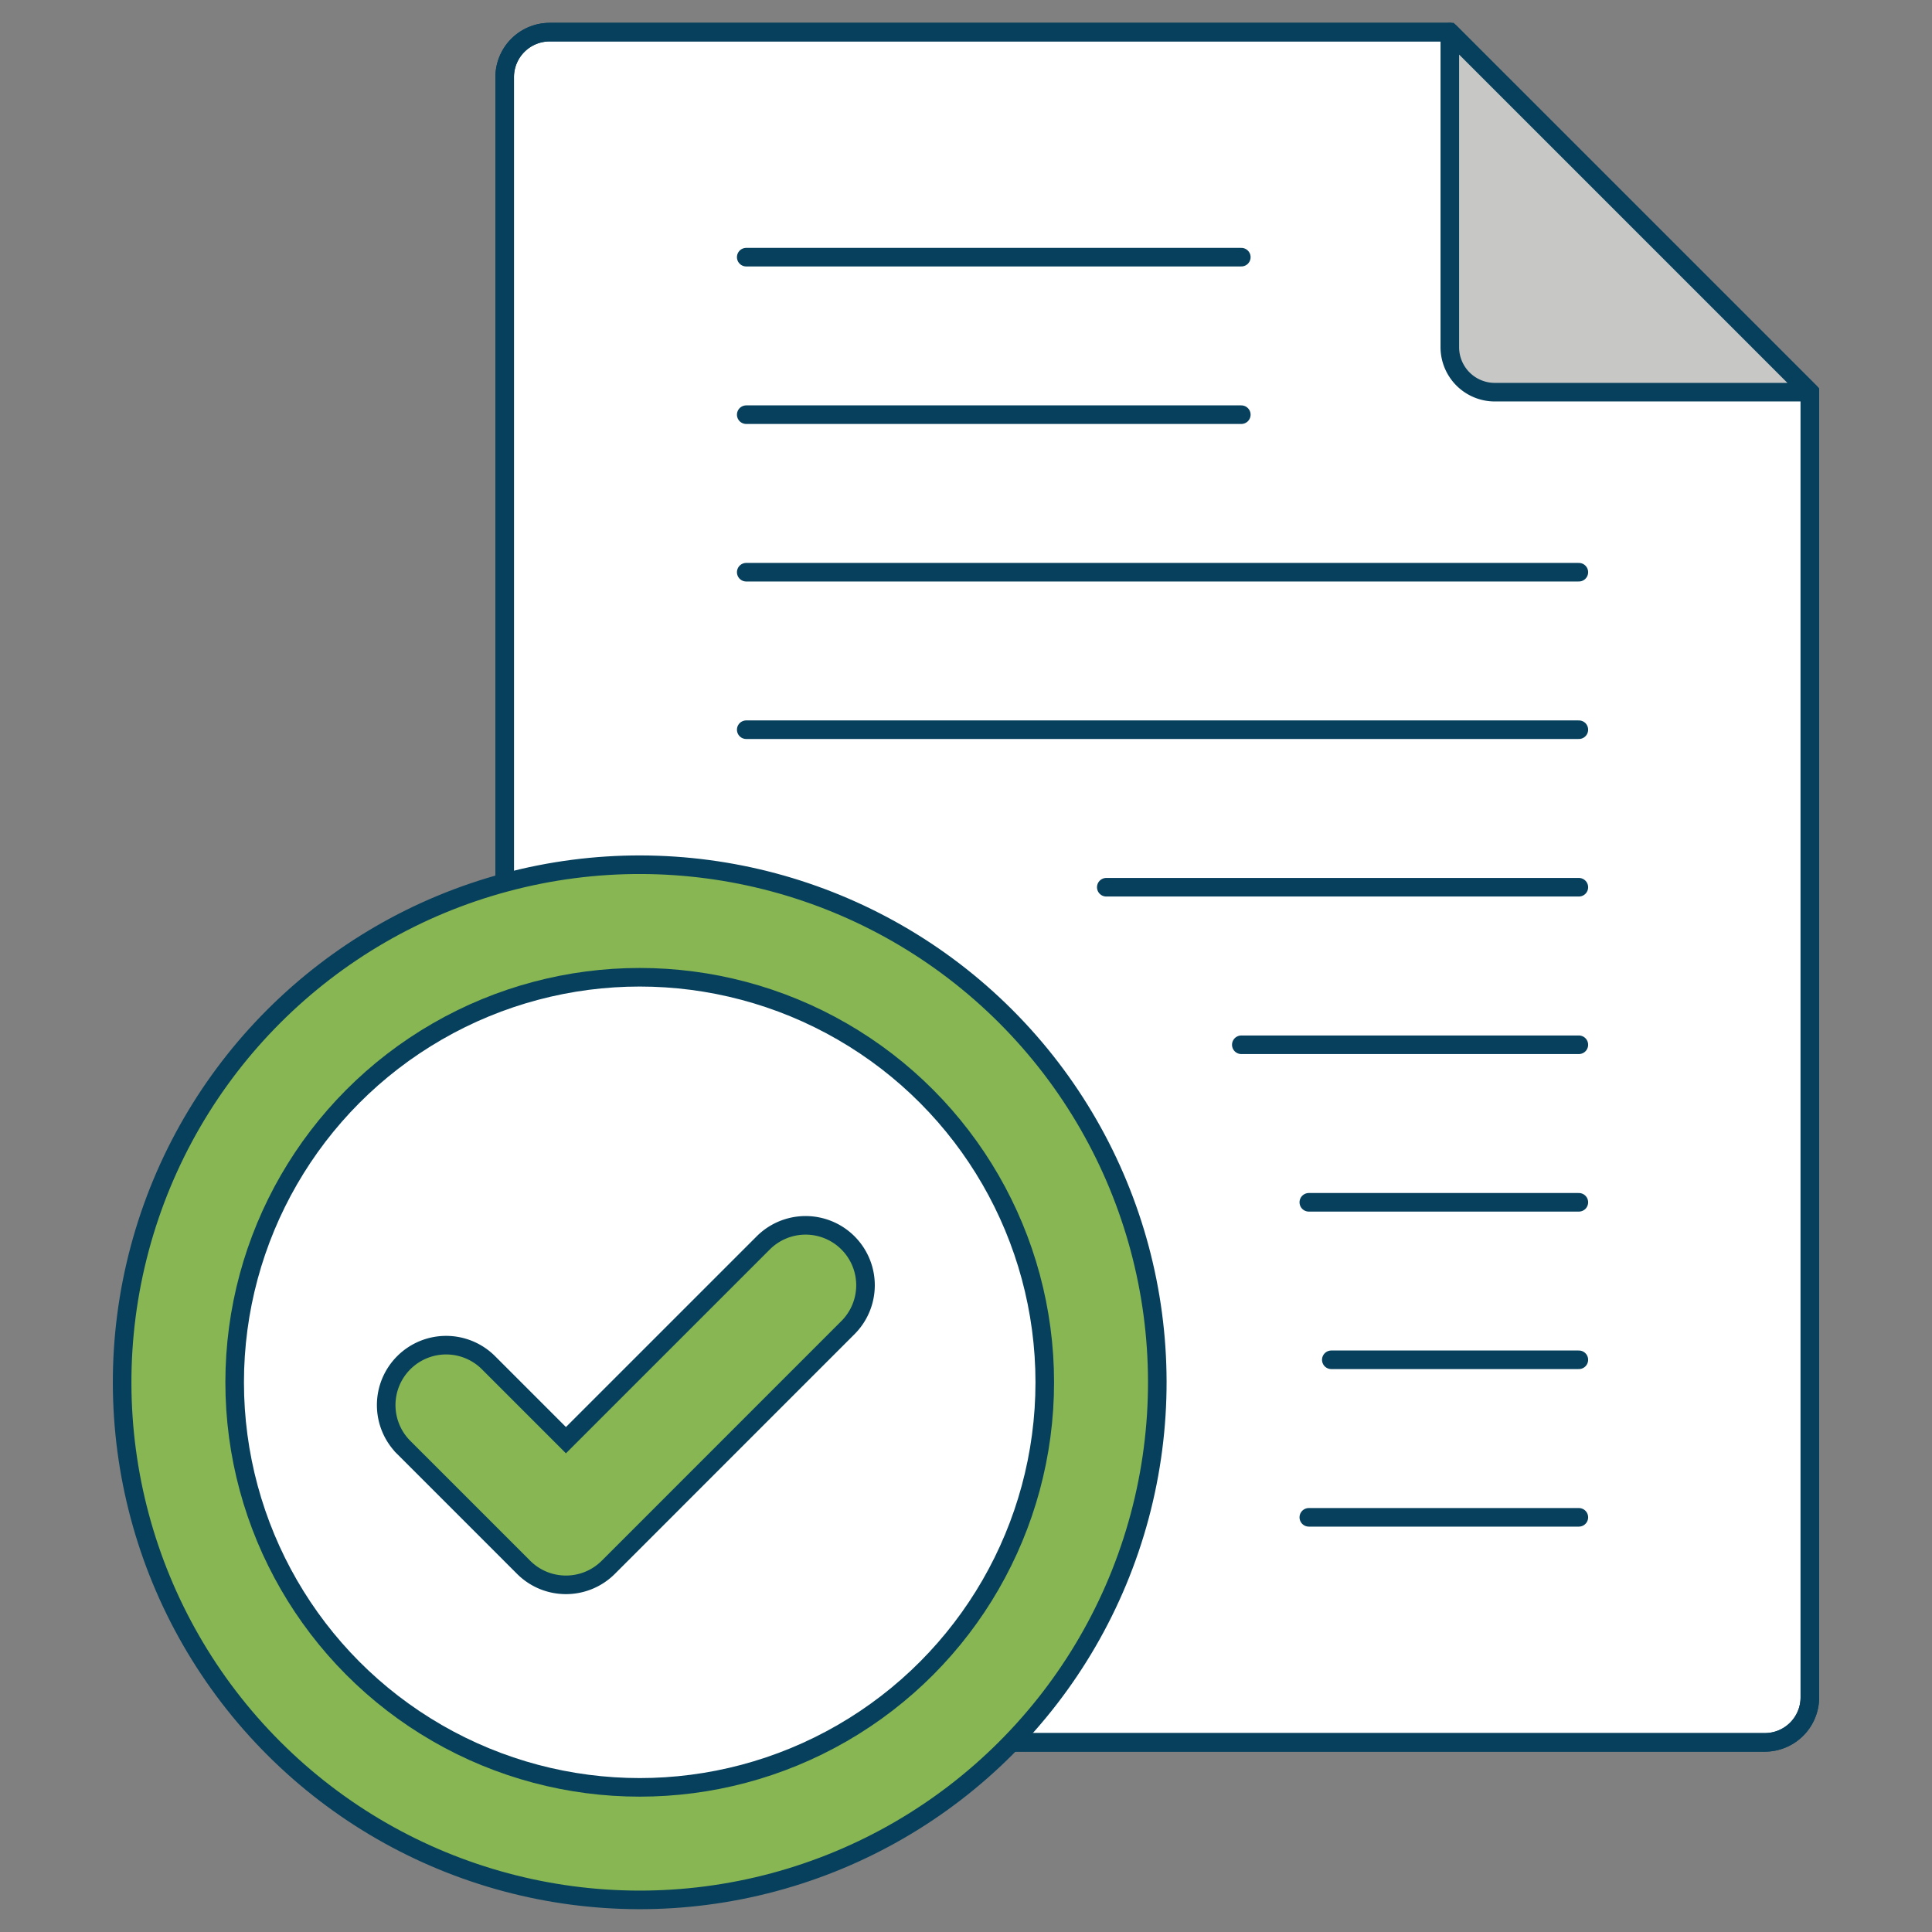
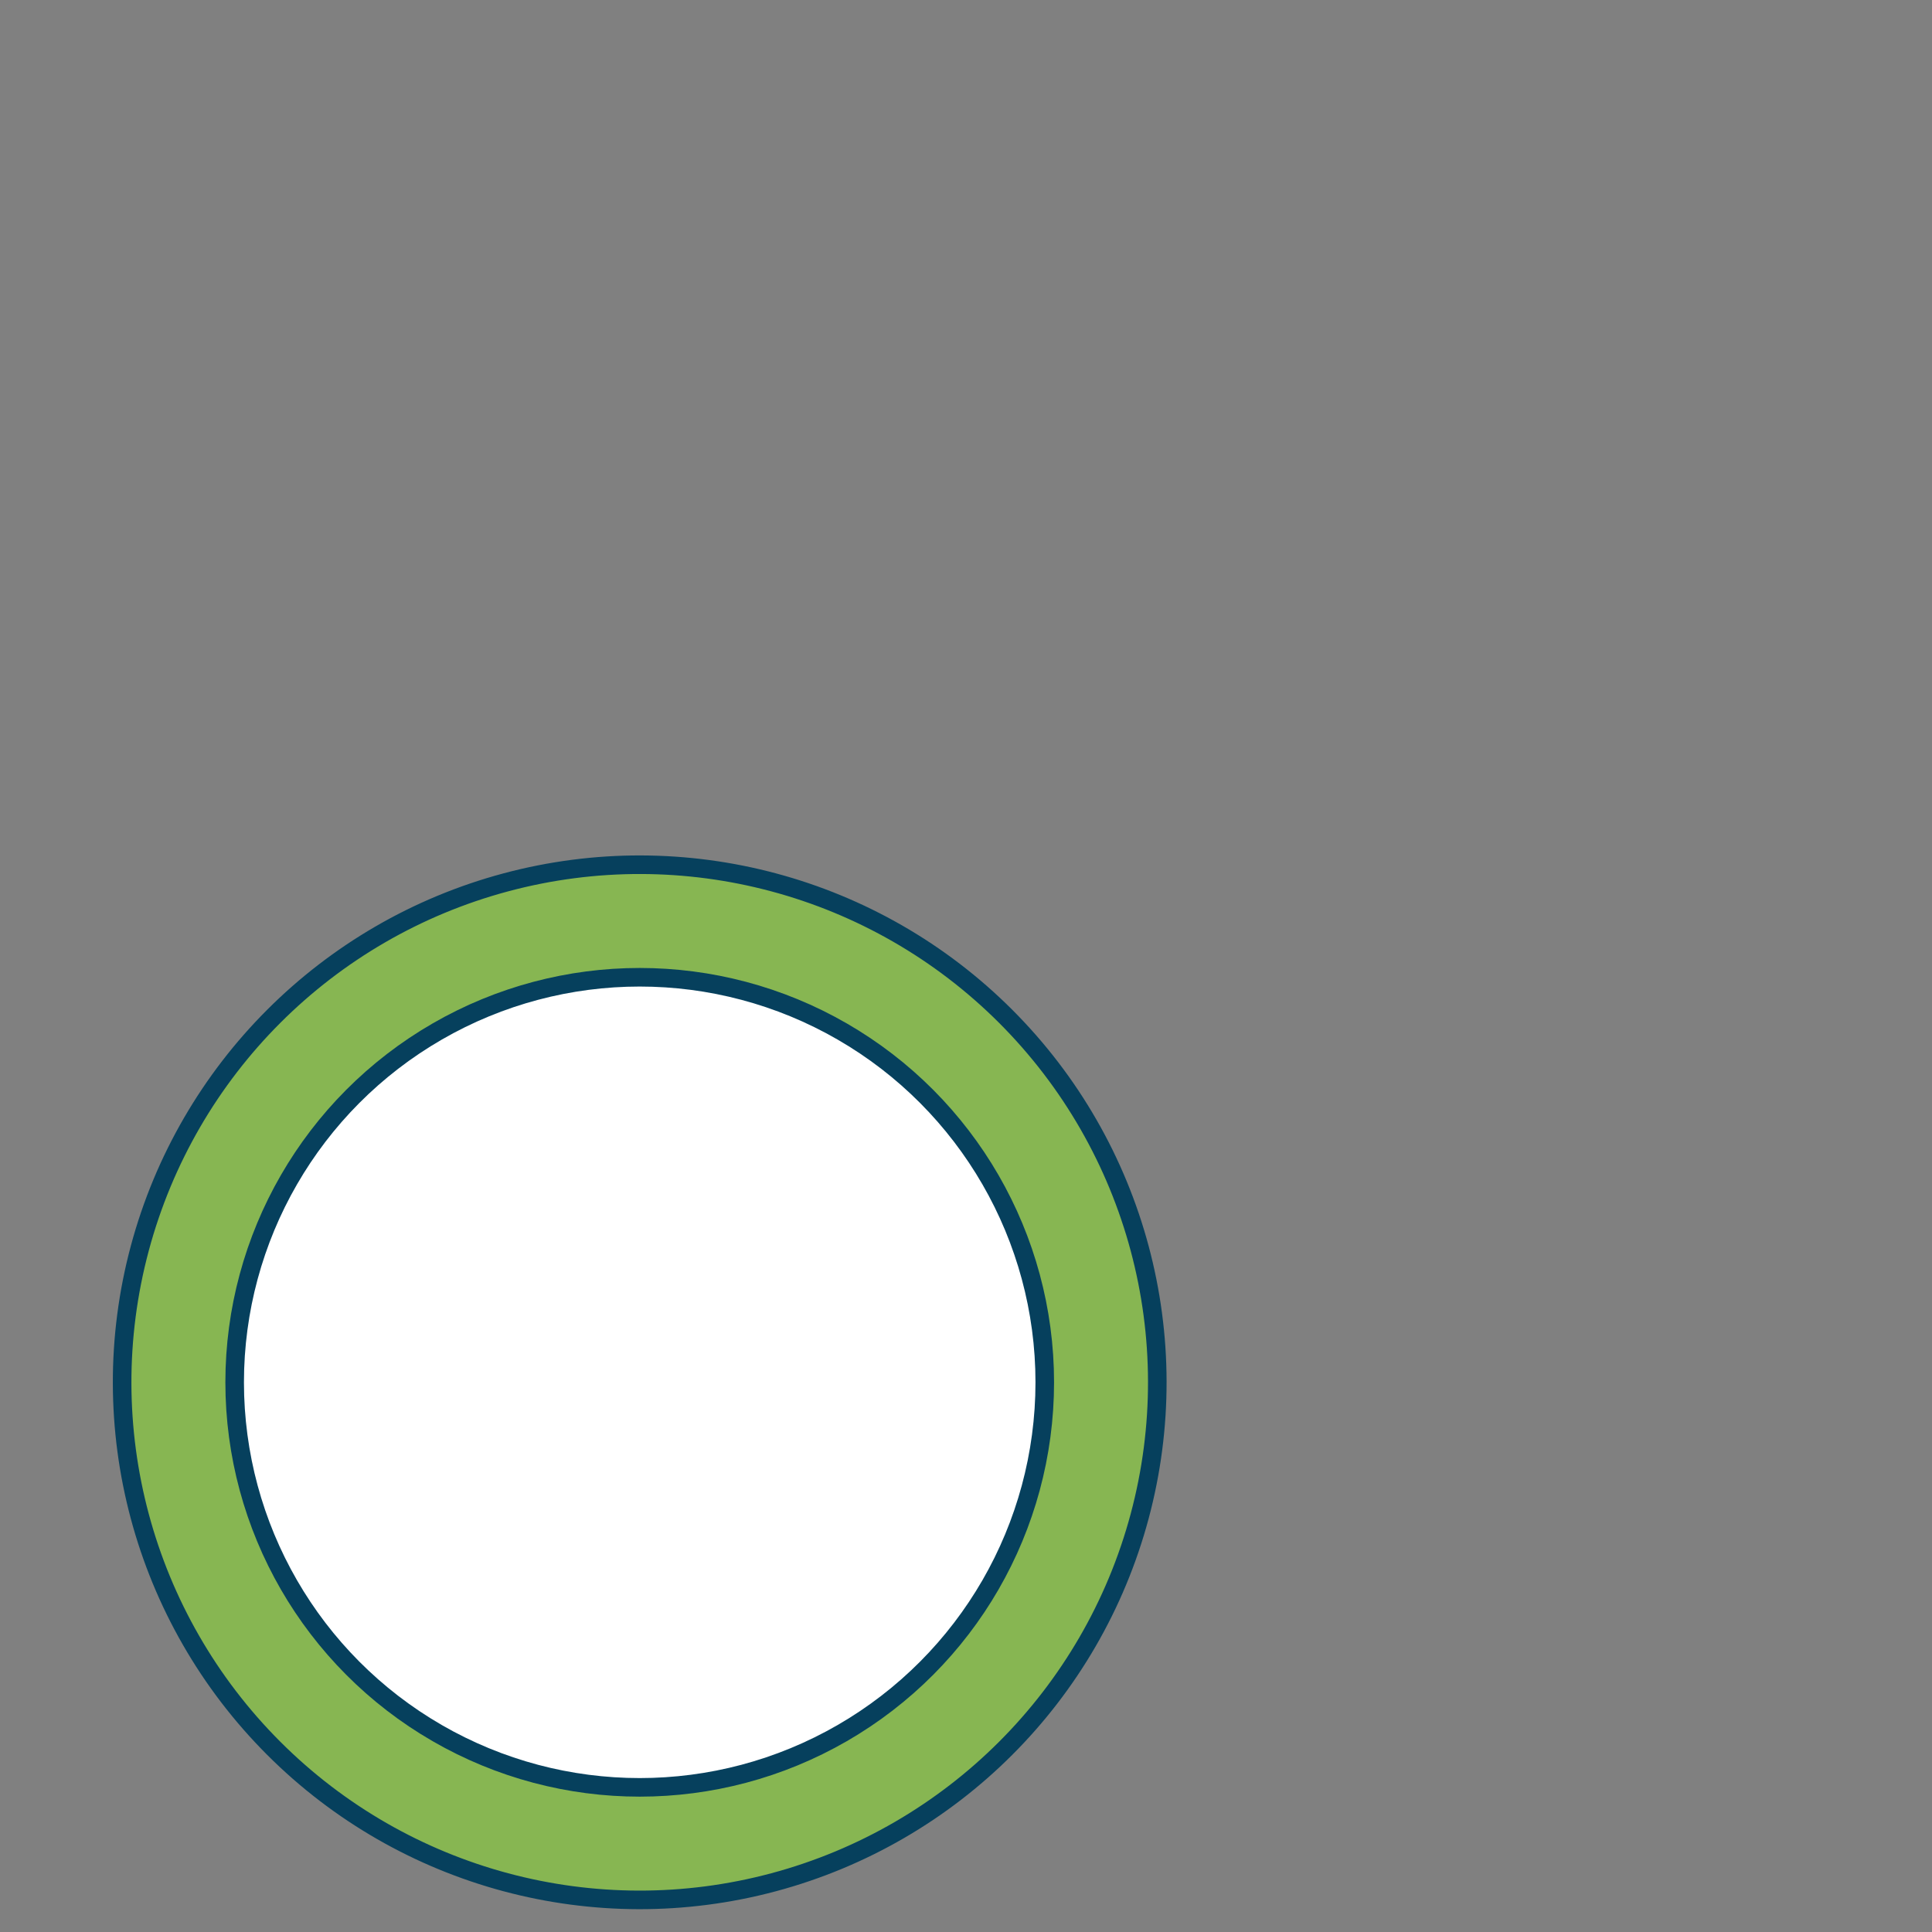
<svg xmlns="http://www.w3.org/2000/svg" id="Layer_1" data-name="Layer 1" viewBox="0 0 104 104">
  <rect x="0" y="0" width="104" height="104" fill="#808080" stroke="none" />
  <defs>
    <style>.cls-1{fill:none;stroke:#06405d;stroke-linecap:round;stroke-linejoin:round}</style>
  </defs>
-   <path d="M29.59 1.73h48.454l19.381 19.381v70.258a2.423 2.423 0 0 1-2.423 2.423H29.59a2.423 2.423 0 0 1-2.423-2.423V4.153A2.423 2.423 0 0 1 29.59 1.73Z" style="stroke:#06405d;fill:#fff;stroke-miterlimit:10" />
-   <path d="M29.59 1.73h48.454l19.381 19.381v70.258a2.423 2.423 0 0 1-2.423 2.423H29.59a2.423 2.423 0 0 1-2.423-2.423V4.153A2.423 2.423 0 0 1 29.59 1.73" class="cls-1" />
-   <path d="M97.425 21.111 78.044 1.73v16.958a2.423 2.423 0 0 0 2.422 2.423z" style="stroke:#06405d;stroke-linecap:round;stroke-linejoin:round;fill:#c7c7c6" />
  <circle cx="34.436" cy="74.41" r="27.861" style="stroke:#06405d;stroke-linecap:round;stroke-linejoin:round;fill:#87b652" transform="rotate(-45 34.436 74.41)" />
  <circle cx="34.436" cy="74.41" r="21.804" style="fill:#fff;stroke-width:0" />
  <circle cx="34.436" cy="74.41" r="21.804" class="cls-1" />
-   <path d="M40.17 13.843h26.65m-26.65 8.479h26.65m-26.65 8.48h44.82M40.17 39.28h44.82m-25.438 8.48H84.99m-18.17 8.48h18.17m-14.536 8.48H84.99m-13.325 8.478H84.99m-14.536 8.48H84.99" class="cls-1" />
-   <path d="M30.465 85.312c-.825 0-1.65-.315-2.28-.945l-6.45-6.45a3.223 3.223 0 0 1 0-4.562 3.224 3.224 0 0 1 4.56 0l4.17 4.17 10.621-10.62a3.224 3.224 0 1 1 4.56 4.56l-12.9 12.902c-.63.63-1.456.945-2.28.945Z" style="stroke:#06405d;stroke-miterlimit:10;fill:#87b652" />
</svg>